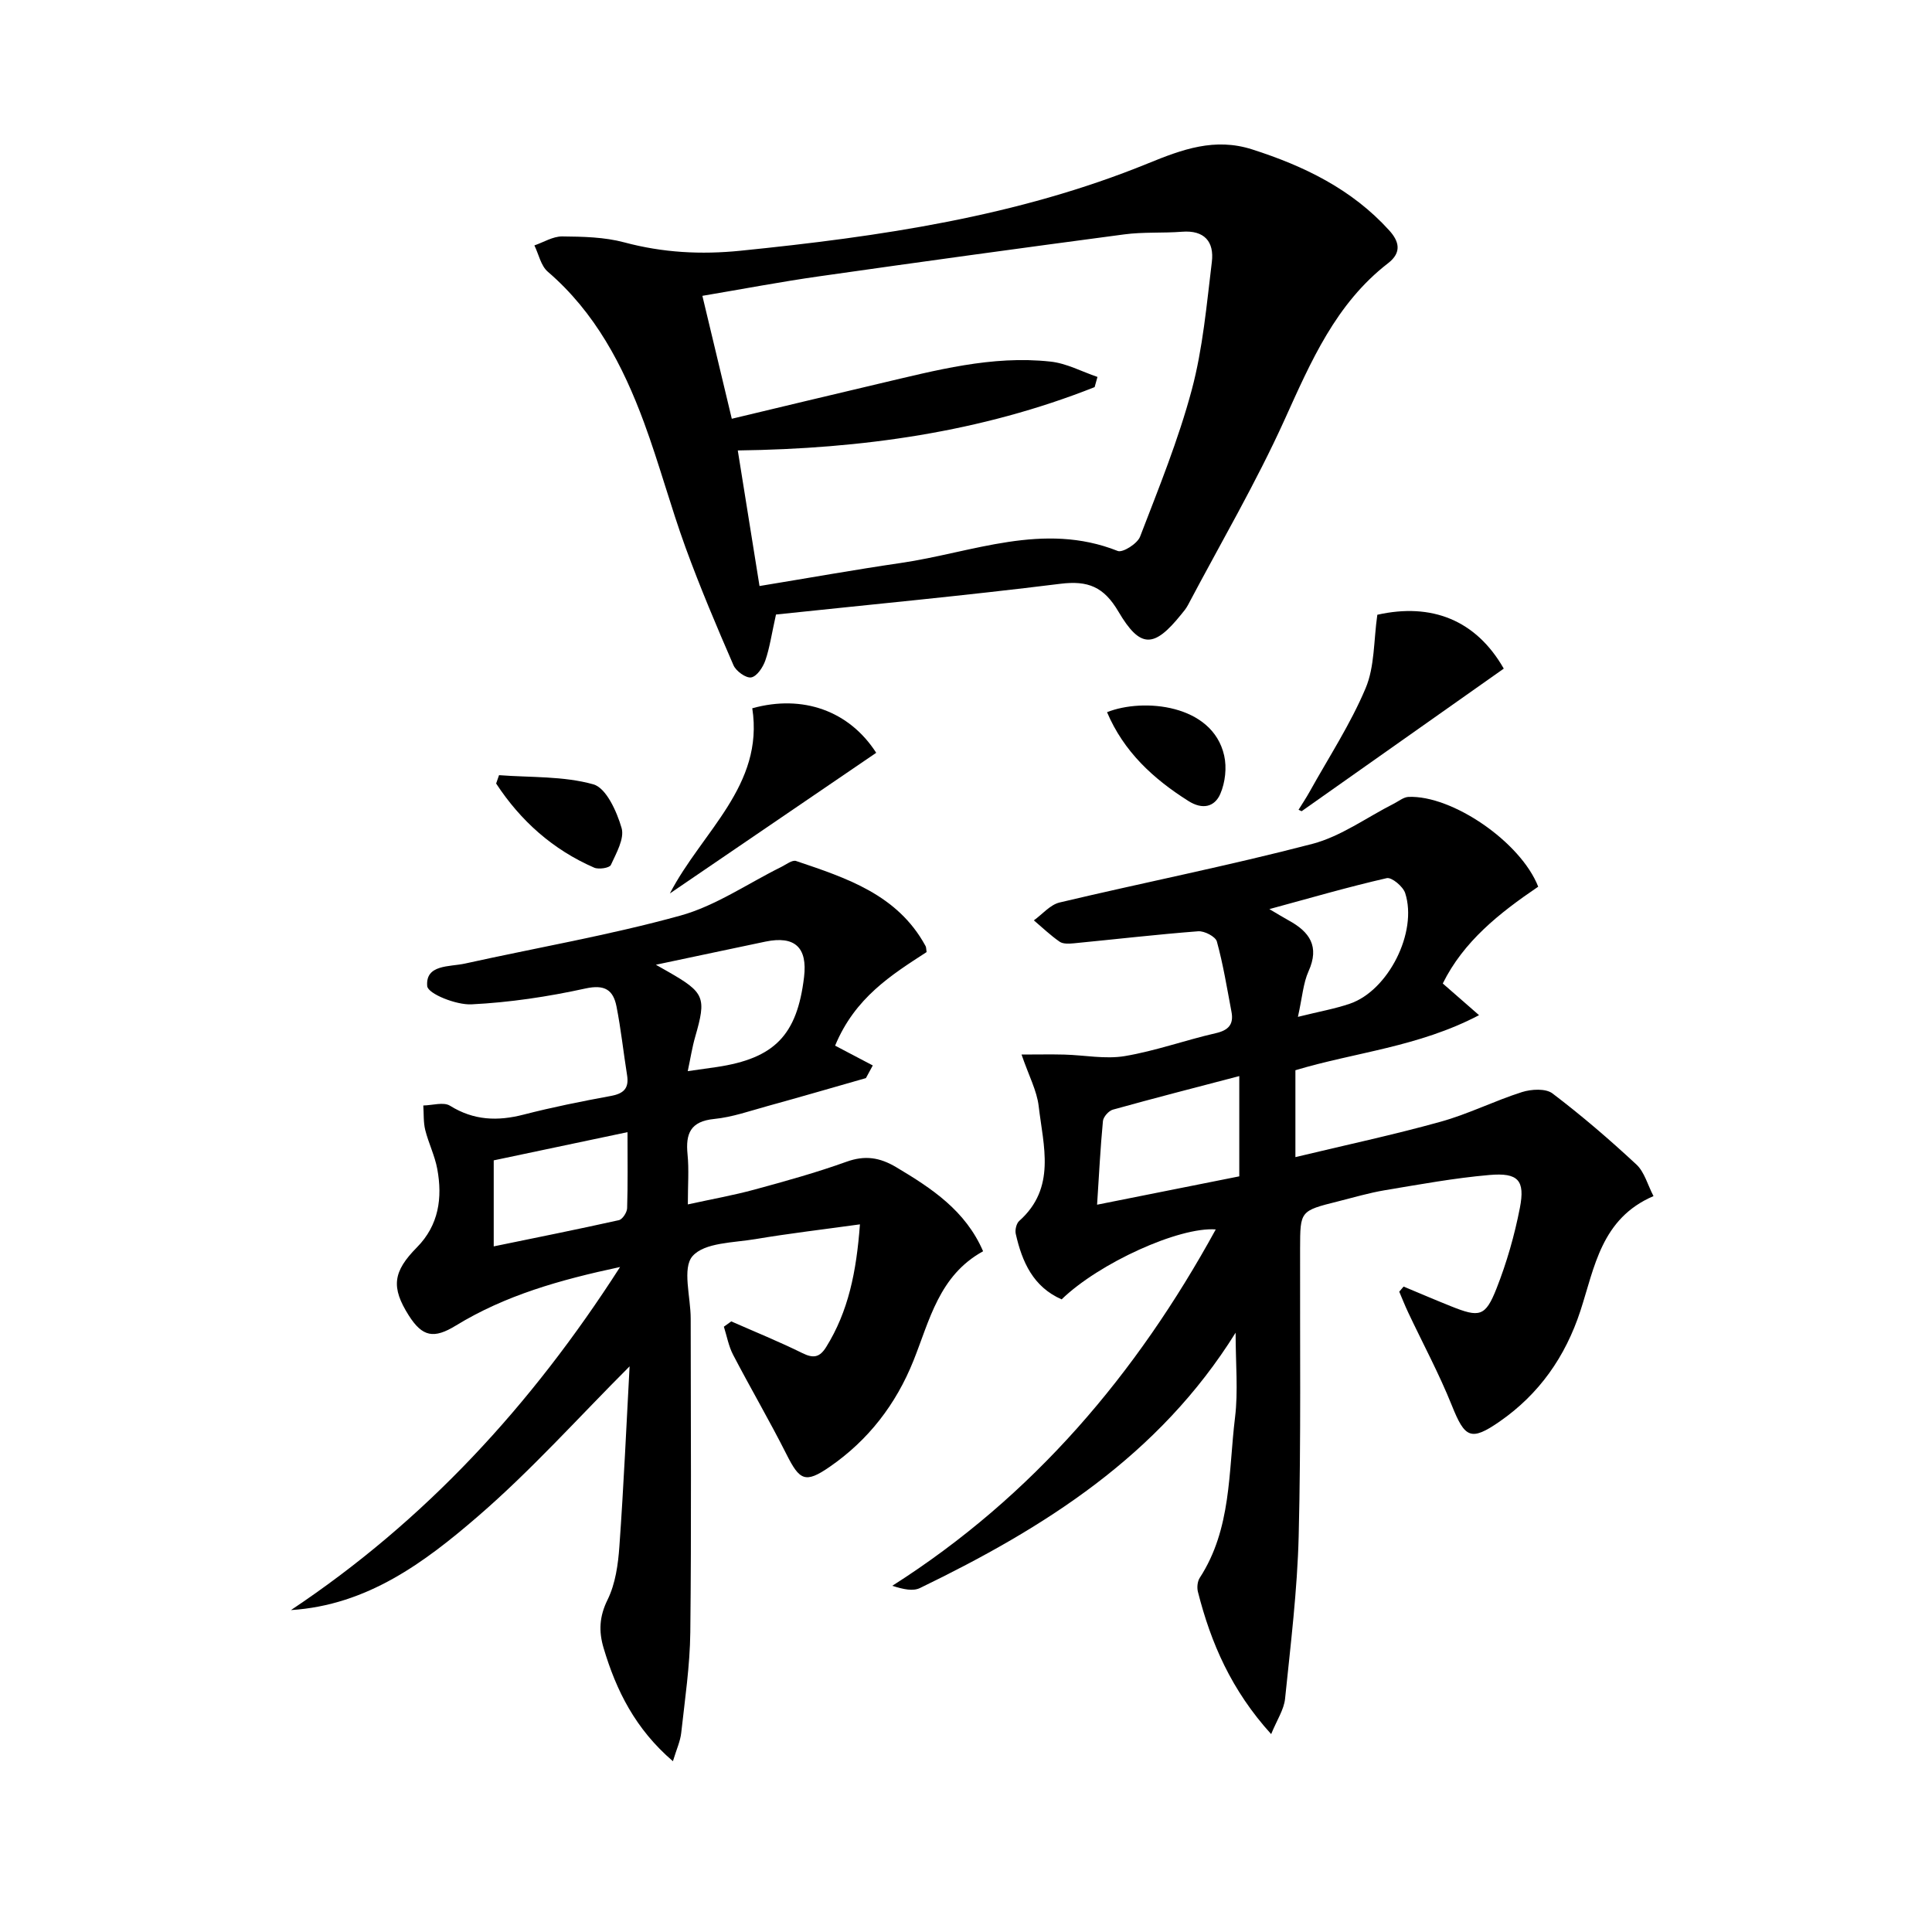
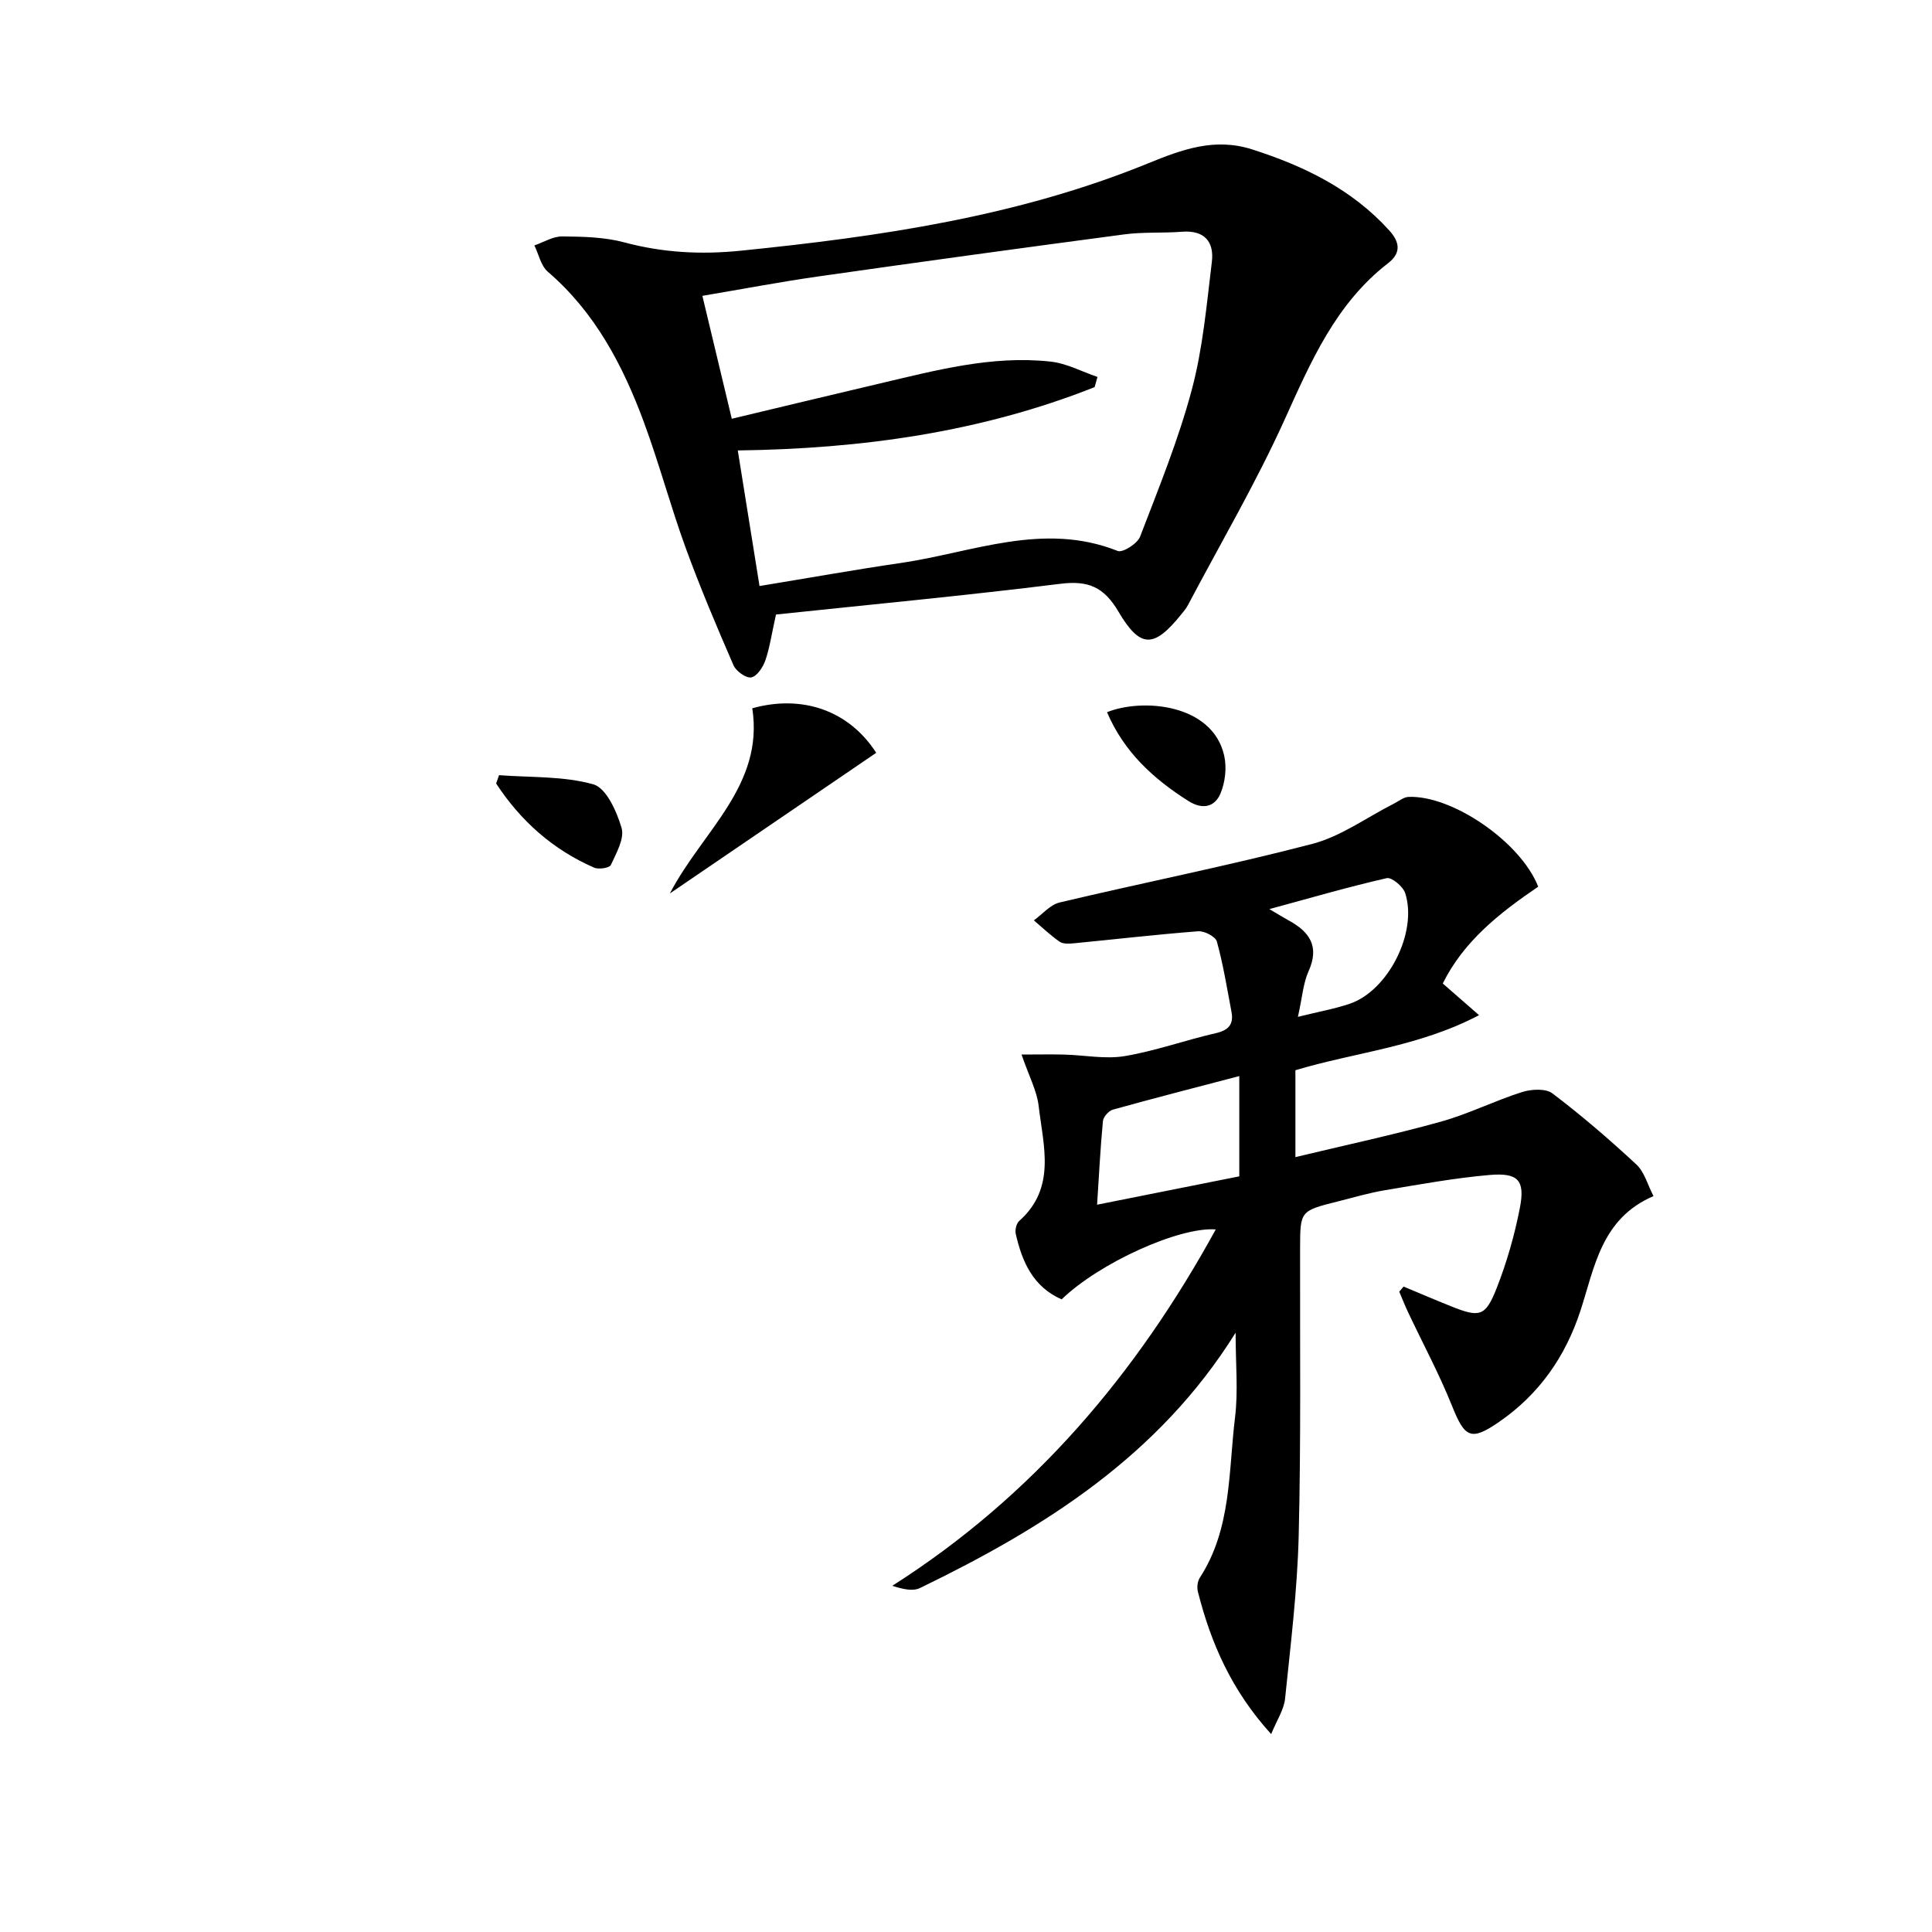
<svg xmlns="http://www.w3.org/2000/svg" enable-background="new 0 0 400 400" viewBox="0 0 400 400">
  <path d="m318.47 183.58c-8.11 5.5-15.46 11.35-19.76 20.04 2.47 2.16 4.63 4.04 7.51 6.56-12.58 6.6-25.63 7.67-38.02 11.4v17.99c10.3-2.48 20.27-4.6 30.07-7.33 5.74-1.59 11.15-4.33 16.85-6.14 1.93-.61 4.9-.78 6.3.28 6.04 4.58 11.82 9.55 17.38 14.72 1.67 1.55 2.32 4.21 3.54 6.54-10.83 4.64-12.19 14.74-15.13 23.74-3.11 9.51-8.54 17.25-16.71 22.92-6.01 4.17-7.22 3.39-9.91-3.31-2.64-6.58-6.02-12.86-9.05-19.28-.66-1.4-1.23-2.85-1.84-4.28.3-.35.6-.71.9-1.06 3.26 1.36 6.5 2.75 9.77 4.06 5.95 2.39 7.16 2.2 9.48-3.69 2.11-5.36 3.72-10.99 4.82-16.64 1.12-5.74-.34-7.35-6.31-6.83-7.26.63-14.47 1.96-21.68 3.16-3.26.55-6.46 1.5-9.68 2.31-7.83 1.96-7.81 1.97-7.83 9.73-.05 19.83.2 39.67-.29 59.49-.28 11.26-1.67 22.51-2.82 33.74-.23 2.26-1.68 4.39-2.88 7.33-8.24-9.08-12.48-18.88-15.16-29.45-.23-.89-.11-2.15.37-2.9 6.61-10.16 5.93-21.94 7.31-33.21.67-5.47.12-11.09.12-17.55-15.89 25.52-39.66 40.42-65.34 52.86-1.44.7-3.4.3-5.74-.46 29.2-18.58 50.58-43.87 66.97-73.78-7.57-.57-24.16 6.96-31.91 14.48-5.89-2.58-8.19-7.75-9.5-13.57-.18-.81.13-2.14.71-2.66 7.71-6.85 5-15.53 4.04-23.76-.37-3.21-2.03-6.26-3.55-10.7 3.36 0 6.11-.06 8.85.01 4.19.11 8.49.99 12.54.31 6.36-1.07 12.51-3.3 18.82-4.74 2.68-.61 3.75-1.86 3.25-4.45-.92-4.86-1.71-9.77-3.02-14.53-.28-1.02-2.59-2.22-3.87-2.12-8.59.66-17.16 1.66-25.73 2.49-.98.09-2.22.17-2.94-.32-1.9-1.31-3.58-2.93-5.35-4.43 1.77-1.27 3.37-3.23 5.33-3.7 17.42-4.13 35-7.61 52.31-12.13 5.94-1.55 11.26-5.48 16.87-8.32 1.01-.51 2.02-1.36 3.05-1.41 9.05-.38 23.25 9.34 26.86 18.59zm-61.89 39.21c-8.96 2.35-17.59 4.56-26.17 6.95-.87.24-1.98 1.5-2.06 2.37-.53 5.57-.81 11.16-1.21 17.31 10.18-2.03 19.73-3.93 29.44-5.87 0-6.94 0-13.54 0-20.76zm12.14-12.26c4.45-1.11 7.69-1.67 10.77-2.73 7.95-2.73 14.05-14.81 11.44-22.89-.44-1.37-2.79-3.33-3.82-3.1-7.96 1.82-15.81 4.1-24.3 6.41 1.72 1.01 2.84 1.71 3.99 2.34 4.33 2.36 6.45 5.37 4.12 10.53-1.11 2.47-1.29 5.37-2.2 9.44z" />
-   <path d="m191.84 197.12c-7.24 4.7-14.81 9.4-18.94 19.37 2.27 1.19 5.03 2.65 7.8 4.1-.47.87-.95 1.75-1.42 2.62-6.78 1.93-13.54 3.91-20.34 5.78-3.67 1.01-7.34 2.31-11.08 2.68-4.92.49-5.94 3.03-5.51 7.35.31 3.12.06 6.29.06 10.34 4.95-1.09 9.43-1.88 13.8-3.07 6.4-1.74 12.81-3.52 19.04-5.76 3.83-1.38 6.88-.91 10.31 1.13 7.35 4.38 14.34 8.98 17.98 17.4-9.13 5.02-11.07 14.3-14.42 22.66-3.63 9.06-9.36 16.46-17.34 21.97-5.08 3.51-6.23 2.8-8.95-2.6-3.51-6.96-7.45-13.69-11.05-20.6-.93-1.78-1.29-3.86-1.91-5.81.51-.37 1.02-.74 1.53-1.1 4.93 2.17 9.93 4.2 14.75 6.58 2.29 1.13 3.57.86 4.9-1.27 4.6-7.4 6.26-15.56 6.99-25.4-7.66 1.06-14.66 1.88-21.61 3.05-4.55.77-10.55.69-13.04 3.52-2.19 2.49-.39 8.47-.39 12.92.01 21.66.16 43.32-.08 64.98-.08 6.94-1.12 13.89-1.88 20.81-.19 1.73-.97 3.4-1.72 5.87-7.77-6.66-11.73-14.62-14.35-23.43-1.03-3.45-.9-6.52.82-10 1.63-3.31 2.19-7.33 2.45-11.09.9-12.55 1.45-25.13 2.11-37.23-10.51 10.5-20.33 21.5-31.4 31.05-11.03 9.52-22.9 18.4-38.71 19.41 27.75-18.5 49.71-42.3 68.14-71.03-12.52 2.67-23.8 5.88-34.01 12.13-4.54 2.78-6.91 2.35-9.74-2.1-3.7-5.85-3.29-9.06 1.7-14.11 4.52-4.58 5.31-10.24 4.2-16.23-.51-2.75-1.81-5.34-2.49-8.06-.4-1.62-.28-3.37-.4-5.07 1.87-.03 4.2-.78 5.53.05 4.92 3.06 9.86 3.23 15.27 1.83 5.94-1.53 11.97-2.74 18.01-3.85 2.65-.48 3.82-1.56 3.38-4.3-.76-4.74-1.26-9.53-2.19-14.23-.68-3.42-2.42-4.61-6.45-3.72-7.75 1.7-15.69 2.89-23.6 3.28-3.14.15-9-2.19-9.14-3.78-.39-4.52 4.62-3.96 7.8-4.66 14.88-3.29 29.94-5.88 44.6-9.93 7.34-2.03 13.96-6.65 20.91-10.08 1-.5 2.27-1.5 3.06-1.23 10.42 3.52 20.98 6.94 26.77 17.54.18.25.15.61.25 1.32zm-56.05 2.62c1.45.82 2.01 1.14 2.57 1.46 7.54 4.31 7.92 5.33 5.57 13.47-.62 2.15-.96 4.38-1.54 7.1 2.49-.35 4.24-.59 5.98-.85 11.99-1.79 16.66-6.59 18.1-18.62.74-6.15-1.92-8.61-7.99-7.35-7.24 1.51-14.47 3.06-22.69 4.79zm-5.87 34.66c-9.79 2.07-18.77 3.96-27.7 5.84v17.81c8.84-1.82 17.4-3.53 25.92-5.43.74-.17 1.67-1.6 1.7-2.47.16-4.95.08-9.92.08-15.75z" />
  <path d="m160.66 127.23c-.91 4.07-1.3 6.89-2.21 9.52-.49 1.41-1.74 3.29-2.92 3.5-1.08.19-3.14-1.29-3.67-2.52-3.49-8.03-6.91-16.11-9.91-24.33-3.12-8.57-5.47-17.42-8.63-25.97-4.36-11.78-10.11-22.76-19.91-31.18-1.43-1.23-1.87-3.6-2.77-5.44 1.92-.66 3.85-1.88 5.76-1.86 4.3.04 8.75.13 12.85 1.23 7.98 2.14 15.89 2.56 24.07 1.73 28.81-2.92 57.36-7.06 84.38-18.09 7.08-2.89 13.79-5.37 21.54-2.89 10.78 3.45 20.67 8.25 28.39 16.78 2.03 2.24 2.66 4.55-.25 6.79-10.83 8.37-15.97 20.36-21.43 32.42-5.94 13.11-13.26 25.59-19.99 38.34-.38.73-.93 1.38-1.46 2.02-5.57 6.89-8.41 7.05-12.95-.67-3.01-5.11-6.27-6.46-12.03-5.74-19.7 2.45-39.46 4.31-58.86 6.36zm66.56-49.19c-.2.7-.4 1.41-.59 2.11-23.54 9.33-48.19 12.77-73.88 13.11 1.53 9.57 2.99 18.63 4.5 28.07 10.25-1.68 19.72-3.38 29.24-4.77 14.87-2.17 29.5-8.62 44.92-2.49 1.04.41 4.08-1.52 4.63-2.96 3.86-10.04 7.94-20.06 10.71-30.43 2.29-8.58 3.07-17.59 4.15-26.45.51-4.16-1.52-6.62-6.19-6.25-3.98.31-8.03.02-11.97.55-21.06 2.79-42.11 5.68-63.14 8.68-7.96 1.13-15.88 2.64-24.18 4.04 2.1 8.77 4.01 16.77 6.09 25.45 10.6-2.53 20.57-4.94 30.55-7.28 11.64-2.73 23.28-5.88 35.39-4.56 3.34.34 6.52 2.08 9.77 3.18z" />
-   <path d="m285.16 127.28c11.19-2.51 20.41 1.05 26.18 11.15-13.91 9.81-27.88 19.66-41.85 29.52-.21-.1-.43-.2-.64-.29.77-1.26 1.6-2.49 2.31-3.77 3.94-7.09 8.44-13.96 11.57-21.39 1.9-4.49 1.66-9.86 2.43-15.22z" />
  <path d="m138.69 184.98c6.67-12.85 19.54-22.33 17.06-38.34 10.47-2.91 20.08.54 25.66 9.22-13.99 9.54-28.01 19.09-42.72 29.12z" />
  <path d="m229.2 147.45c7.47-2.98 21.84-1.67 24.25 8.97.57 2.5.22 5.6-.8 7.95-1.17 2.69-3.66 3.33-6.6 1.47-7.32-4.62-13.4-10.25-16.85-18.39z" />
  <path d="m103.32 160.49c6.55.5 13.33.16 19.53 1.9 2.66.75 4.85 5.62 5.84 9.03.64 2.19-1.1 5.22-2.22 7.67-.28.61-2.5.96-3.45.55-8.57-3.73-15.24-9.7-20.3-17.42.2-.58.4-1.16.6-1.73z" />
</svg>